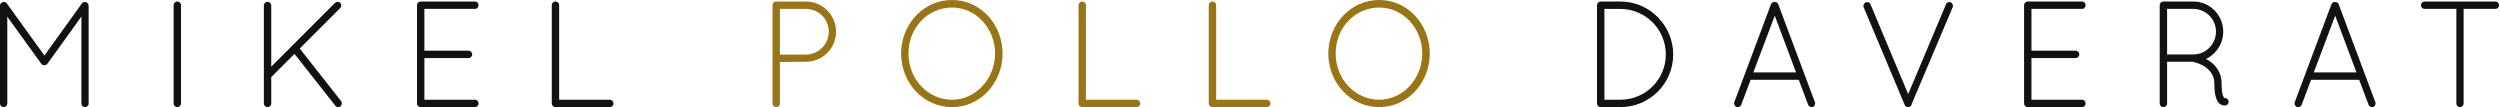
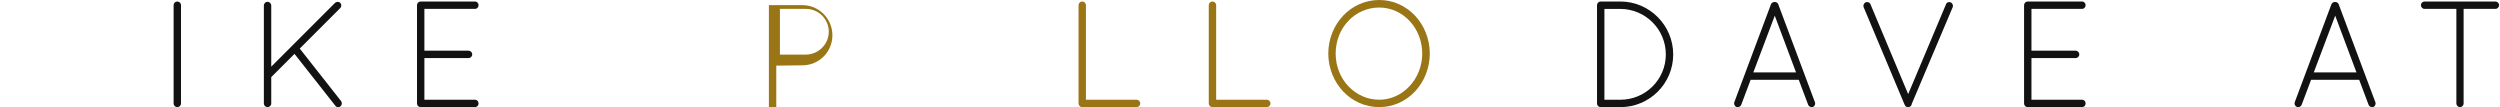
<svg xmlns="http://www.w3.org/2000/svg" xmlns:xlink="http://www.w3.org/1999/xlink" version="1.0" id="Calque_1" x="0px" y="0px" width="326px" height="14px" viewBox="0 0 326 14" enable-background="new 0 0 326 14" xml:space="preserve">
  <symbol id="Nouveau_symbole" viewBox="-109.949 -4.713 219.897 9.425">
    <g>
-       <path fill="#121212" d="M-102.78,3.252l-2.974-4.128c-0.066-0.106-0.173-0.146-0.266-0.146h-0.026c-0.12,0-0.212,0.04-0.279,0.146    l-2.974,4.115v-7.633c0-0.172-0.146-0.318-0.319-0.318c-0.186,0-0.332,0.146-0.332,0.318v8.603c0,0.106,0.053,0.199,0.133,0.252    c0,0.013,0.014,0.013,0.027,0.026c0.146,0.093,0.345,0.066,0.451-0.08l3.306-4.58l3.292,4.58c0.093,0.146,0.306,0.172,0.452,0.08    c0.04-0.04,0.066-0.066,0.093-0.106c0.026-0.053,0.053-0.119,0.053-0.172v-8.603c0-0.172-0.146-0.318-0.319-0.318    c-0.186,0-0.318,0.146-0.318,0.318V3.252z" />
      <path fill="#121212" d="M-94.666,4.261c0,0.172,0.146,0.318,0.318,0.318c0.186,0,0.332-0.146,0.332-0.318v-8.656    c0-0.172-0.146-0.318-0.332-0.318c-0.172,0-0.318,0.146-0.318,0.318V4.261z" />
      <path fill="#121212" d="M-86.726,4.221c0,0.186,0.146,0.332,0.318,0.332c0.186,0,0.332-0.146,0.332-0.332v-5.376l5.615,5.616    c0.133,0.119,0.345,0.119,0.451,0c0.133-0.12,0.133-0.332,0-0.465l-3.558-3.558l3.638-4.62c0.106-0.146,0.08-0.332-0.053-0.465    c-0.066-0.053-0.133-0.066-0.212-0.066c-0.093,0-0.173,0.026-0.239,0.119l-3.597,4.567l-2.044-2.044v-2.323    c0-0.172-0.146-0.318-0.332-0.318c-0.172,0-0.318,0.146-0.318,0.318V4.221z" />
      <path fill="#121212" d="M-73.25,4.261c0,0.172,0.146,0.318,0.319,0.318h0.026h4.752c0.186,0,0.319-0.146,0.319-0.318    c0-0.186-0.133-0.332-0.319-0.332H-72.6V0.252h3.89c0.172,0,0.318-0.146,0.318-0.332c0-0.172-0.146-0.318-0.318-0.318h-3.89    v-3.664h4.447c0.186,0,0.319-0.146,0.319-0.332c0-0.172-0.133-0.318-0.319-0.318h-4.739h-0.04h-0.026    c-0.16,0.014-0.292,0.146-0.292,0.318V4.261z" />
-       <path fill="#121212" d="M-61.048-4.713h-0.026c-0.172,0-0.318,0.146-0.318,0.318v8.656c0,0.172,0.146,0.318,0.318,0.318    c0.186,0,0.332-0.146,0.332-0.318v-8.324h4.447c0.186,0,0.332-0.146,0.332-0.332c0-0.172-0.146-0.318-0.332-0.318H-61.048z" />
-       <path fill="#997516" d="M-41.969,4.261c0,0.172,0.146,0.318,0.319,0.318h0.04h2.588c1.46,0,2.642-1.195,2.642-2.655    c0-1.46-1.181-2.642-2.642-2.642l-2.296-0.026v-3.651c0-0.172-0.146-0.318-0.332-0.318c-0.172,0-0.319,0.146-0.319,0.318V4.261z     M-39.022-0.093c1.102,0.013,2.004,0.916,2.004,2.018c0,1.102-0.902,2.004-2.004,2.004h-2.296v-4.022H-39.022z" />
-       <path fill="#997516" d="M-26.17,4.712c2.482,0,4.434-2.111,4.447-4.712c-0.013-2.603-1.965-4.713-4.447-4.713    c-2.509,0-4.474,2.11-4.487,4.713C-30.644,2.602-28.679,4.712-26.17,4.712z M-26.17-4.063c2.044,0,3.77,1.792,3.784,4.063    c-0.014,2.296-1.739,4.049-3.784,4.049c-2.111,0-3.836-1.752-3.836-4.049C-30.006-2.271-28.281-4.063-26.17-4.063z" />
+       <path fill="#997516" d="M-41.969,4.261h0.04h2.588c1.46,0,2.642-1.195,2.642-2.655    c0-1.46-1.181-2.642-2.642-2.642l-2.296-0.026v-3.651c0-0.172-0.146-0.318-0.332-0.318c-0.172,0-0.319,0.146-0.319,0.318V4.261z     M-39.022-0.093c1.102,0.013,2.004,0.916,2.004,2.018c0,1.102-0.902,2.004-2.004,2.004h-2.296v-4.022H-39.022z" />
      <path fill="#997516" d="M-14.698-4.713h-0.026c-0.172,0-0.318,0.146-0.318,0.318v8.656c0,0.172,0.146,0.318,0.318,0.318    c0.186,0,0.332-0.146,0.332-0.318v-8.324h4.447c0.186,0,0.332-0.146,0.332-0.332c0-0.172-0.146-0.318-0.332-0.318H-14.698z" />
      <path fill="#997516" d="M-3.239-4.713h-0.026c-0.172,0-0.319,0.146-0.319,0.318v8.656c0,0.172,0.146,0.318,0.319,0.318    c0.186,0,0.332-0.146,0.332-0.318v-8.324h4.447c0.186,0,0.332-0.146,0.332-0.332c0-0.172-0.146-0.318-0.332-0.318H-3.239z" />
      <path fill="#997516" d="M11.418,4.712c2.482,0,4.434-2.111,4.447-4.712c-0.013-2.603-1.965-4.713-4.447-4.713    C8.91-4.713,6.945-2.603,6.932,0C6.945,2.602,8.91,4.712,11.418,4.712z M11.418-4.063c2.044,0,3.77,1.792,3.783,4.063    c-0.013,2.296-1.739,4.049-3.783,4.049C9.308,4.049,7.582,2.296,7.582,0C7.582-2.271,9.308-4.063,11.418-4.063z" />
      <path fill="#121212" d="M30.923-4.713H30.87c-0.16,0.014-0.292,0.146-0.292,0.318v8.656c0,0.172,0.146,0.318,0.319,0.318h0.04    h1.699c2.562,0,4.646-2.097,4.646-4.66c0-2.562-2.084-4.633-4.646-4.633H30.923z M32.636-4.063c2.204,0,3.996,1.779,3.996,3.982    c0,2.217-1.792,3.996-3.996,4.009h-1.407v-7.992H32.636z" />
      <path fill="#121212" d="M48.329-2.311h-4.235L43.271-4.5c-0.053-0.133-0.173-0.213-0.305-0.213c-0.027,0-0.08,0.014-0.12,0.014    c-0.159,0.066-0.252,0.265-0.186,0.425l3.226,8.615c0.053,0.12,0.186,0.199,0.318,0.199c0.146,0,0.279-0.08,0.319-0.199    l3.226-8.615c0.066-0.16-0.013-0.358-0.172-0.425c-0.053,0-0.08-0.014-0.12-0.014c-0.119,0-0.252,0.08-0.305,0.213L48.329-2.311z     M44.333-1.659h3.757l-1.872,4.991L44.333-1.659z" />
      <path fill="#121212" d="M57.664-4.527c-0.013,0-0.013,0.014-0.013,0.027l-0.014,0.013L54.04,4.075    c-0.066,0.159,0.014,0.358,0.173,0.425c0.159,0.08,0.358,0,0.425-0.159l3.318-7.912l3.332,7.912C61.341,4.5,61.541,4.58,61.7,4.5    c0.159-0.066,0.238-0.266,0.173-0.425l-3.598-8.496c-0.014-0.119-0.08-0.226-0.187-0.266h-0.013    c-0.04-0.013-0.08-0.026-0.12-0.026c-0.039,0-0.093,0-0.119,0.014c-0.014,0-0.014,0.013-0.014,0.013    C57.744-4.66,57.69-4.606,57.664-4.527z" />
      <path fill="#121212" d="M68.154,4.261c0,0.172,0.146,0.318,0.318,0.318h0.026h4.753c0.186,0,0.318-0.146,0.318-0.318    c0-0.186-0.133-0.332-0.318-0.332h-4.447V0.252h3.89c0.173,0,0.318-0.146,0.318-0.332c0-0.172-0.146-0.318-0.318-0.318h-3.89    v-3.664h4.447c0.186,0,0.318-0.146,0.318-0.332c0-0.172-0.133-0.318-0.318-0.318h-4.739h-0.04h-0.026    c-0.159,0.014-0.292,0.146-0.292,0.318V4.261z" />
-       <path fill="#121212" d="M84.894-2.615c0,0.677-0.345,1.102-0.756,1.407c-0.412,0.292-0.903,0.438-1.076,0.464    c-0.039,0.013-0.053,0.026-0.066,0.026H80.74v-3.677c0-0.172-0.146-0.318-0.332-0.318c-0.173,0-0.319,0.146-0.319,0.318v8.656    c0,0.159,0.133,0.305,0.293,0.318h0.026h0.039h2.589c1.461,0,2.642-1.181,2.642-2.655c0-1.062-0.624-1.978-1.526-2.403    c0.04-0.027,0.08-0.04,0.133-0.066c0.61-0.345,1.248-1.022,1.248-2.071c0-0.545,0.053-0.876,0.119-1.075    c0.054-0.159,0.12-0.213,0.133-0.226c0.146,0.013,0.306-0.066,0.358-0.213c0.04-0.173-0.04-0.358-0.212-0.425    c-0.014,0-0.08-0.013-0.159-0.013h-0.027c-0.172,0-0.451,0.132-0.597,0.425C84.988-3.837,84.894-3.398,84.894-2.615z     M83.036,3.929H80.74V-0.08h2.229h0.12c1.075,0.027,1.951,0.916,1.951,2.005C85.041,3.04,84.138,3.929,83.036,3.929z" />
      <path fill="#121212" d="M97.641-2.311h-4.234L92.583-4.5c-0.053-0.133-0.173-0.213-0.306-0.213c-0.026,0-0.079,0.014-0.119,0.014    C92-4.633,91.907-4.435,91.973-4.274l3.226,8.615c0.053,0.12,0.186,0.199,0.318,0.199c0.146,0,0.279-0.08,0.318-0.199l3.227-8.615    c0.066-0.16-0.014-0.358-0.173-0.425c-0.053,0-0.08-0.014-0.119-0.014c-0.12,0-0.253,0.08-0.306,0.213L97.641-2.311z     M93.645-1.659h3.757l-1.871,4.991L93.645-1.659z" />
      <path fill="#121212" d="M106.192,3.929h-2.801c-0.173,0-0.318,0.146-0.318,0.332c0,0.172,0.146,0.318,0.318,0.318h6.239    c0.173,0,0.318-0.146,0.318-0.318c0-0.186-0.146-0.332-0.318-0.332h-2.801v-8.324c0-0.172-0.146-0.318-0.319-0.318    c-0.172,0-0.318,0.146-0.318,0.318V3.929z" />
    </g>
  </symbol>
  <use xlink:href="#Nouveau_symbole" width="219.897" height="9.425" x="-109.949" y="-4.713" transform="matrix(1.482 0 0 -1.482 162.934 6.983)" overflow="visible" />
</svg>